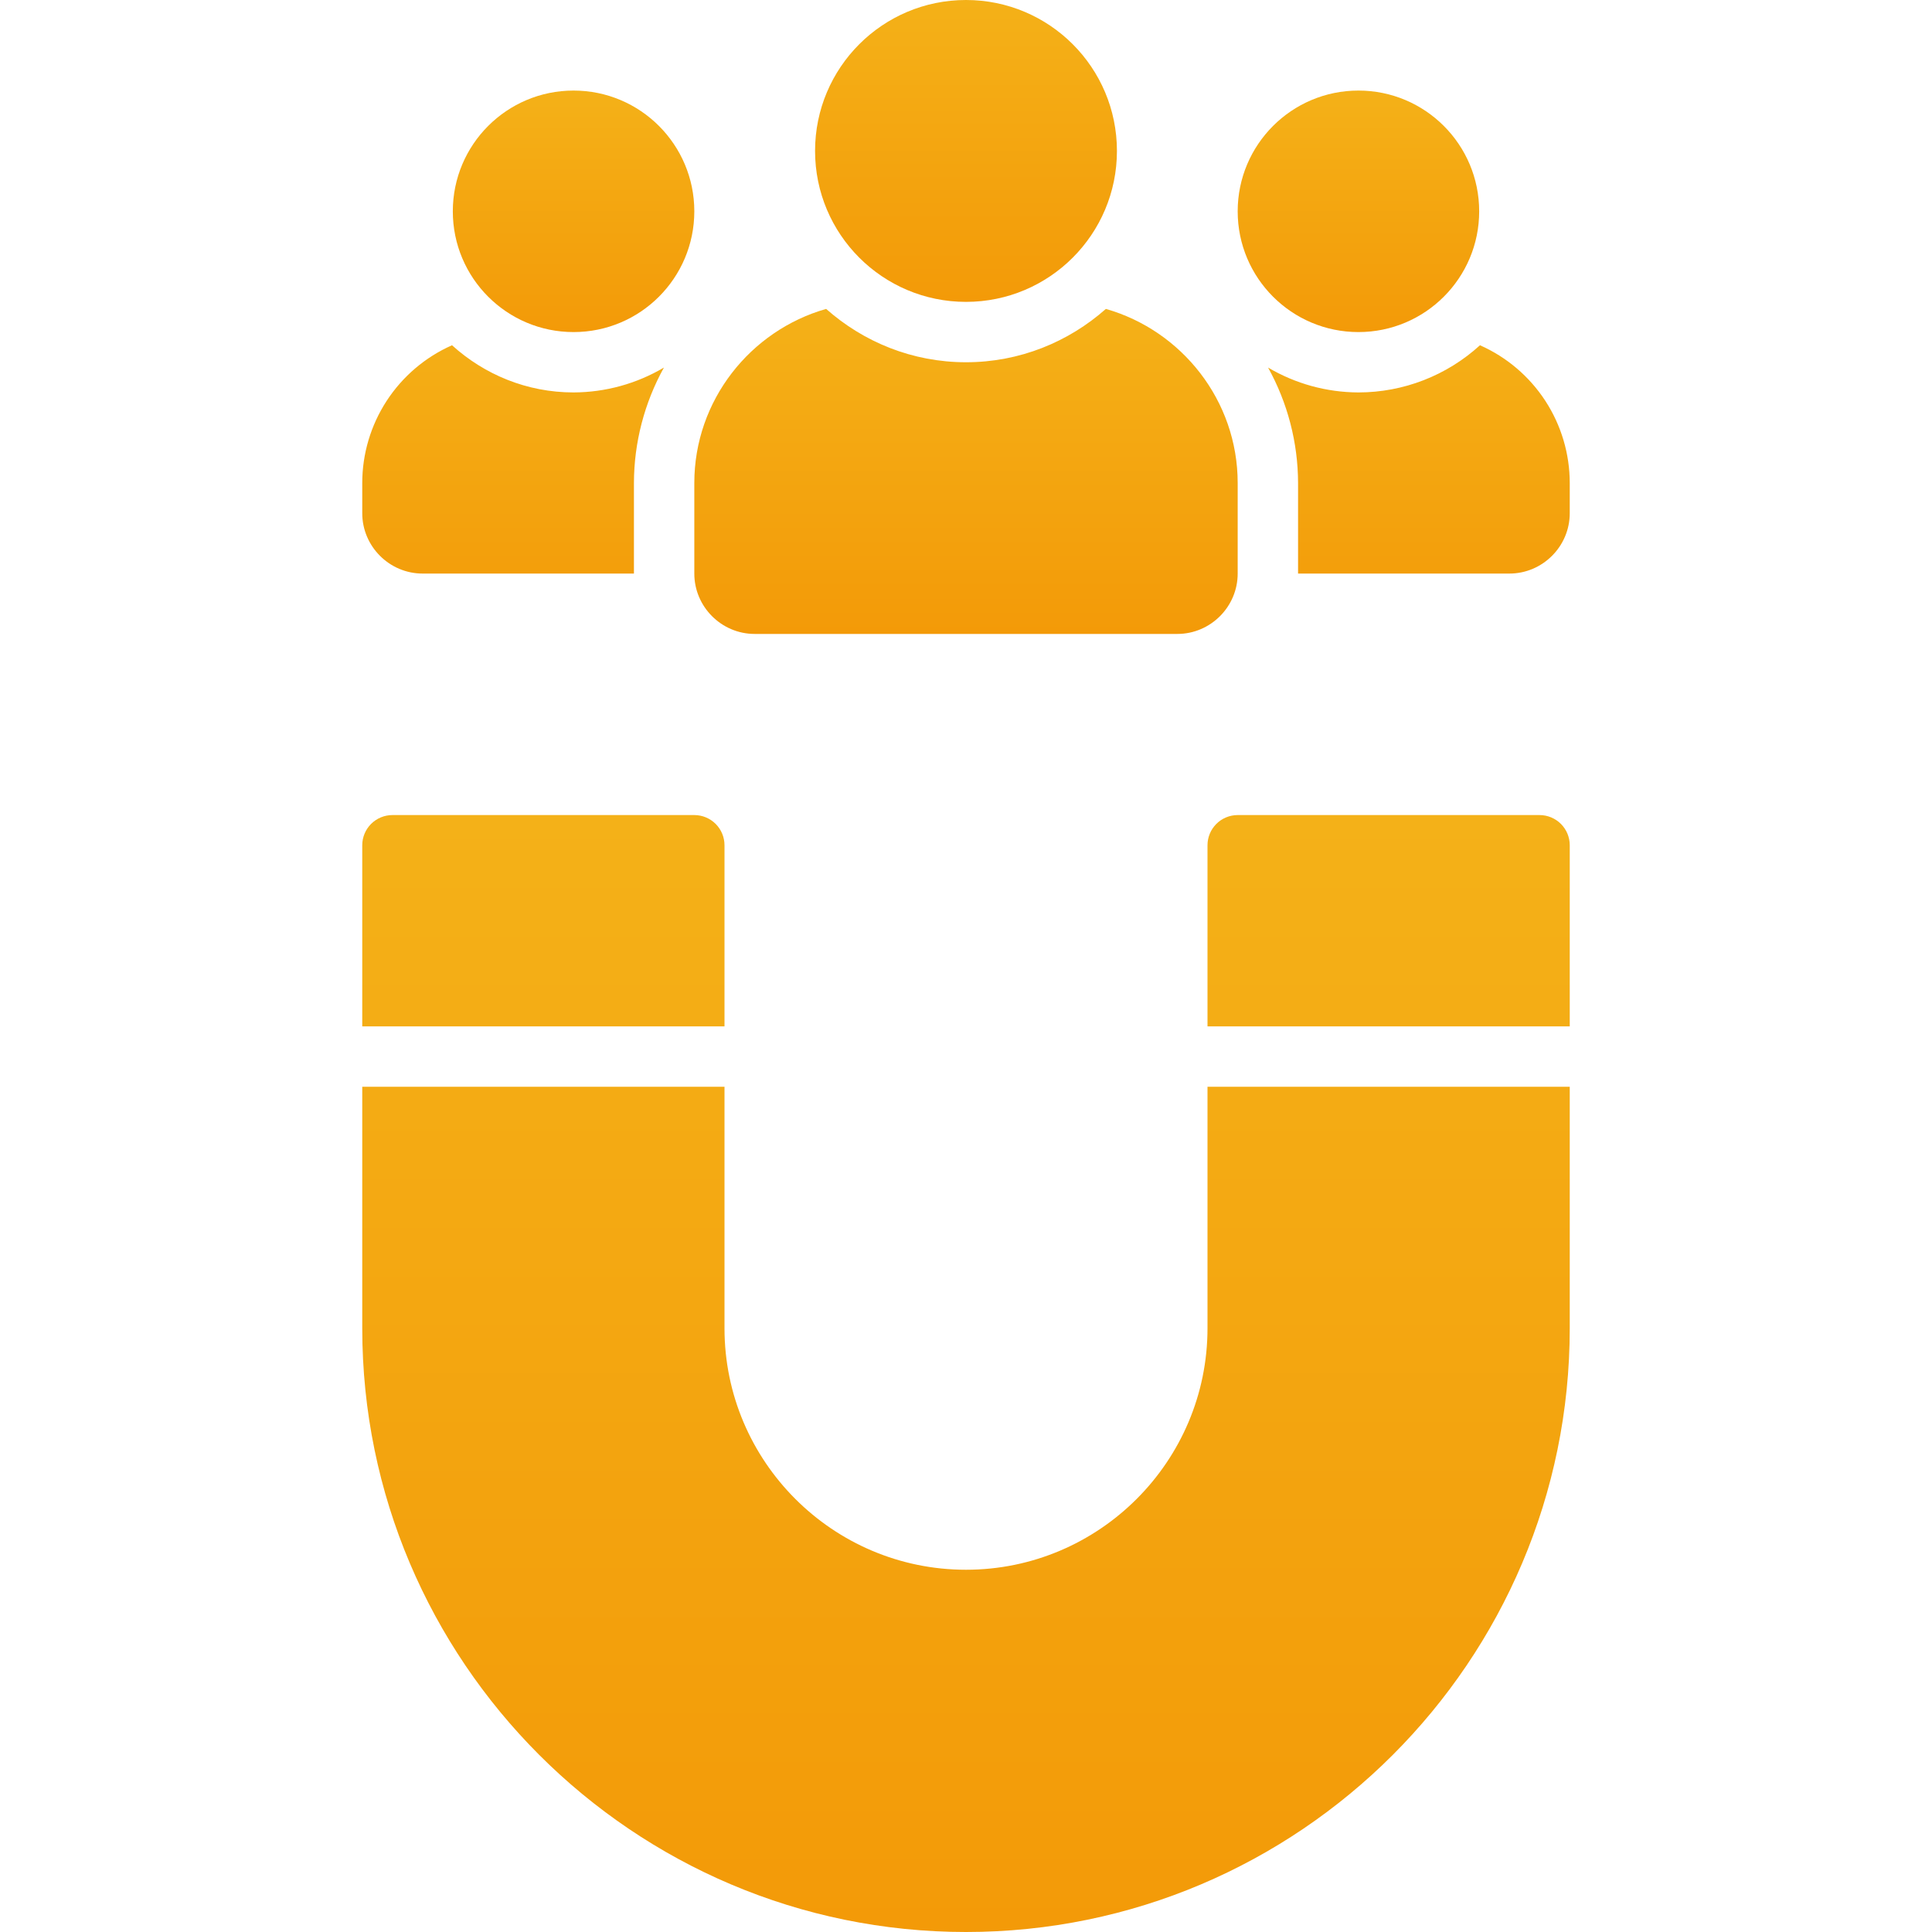
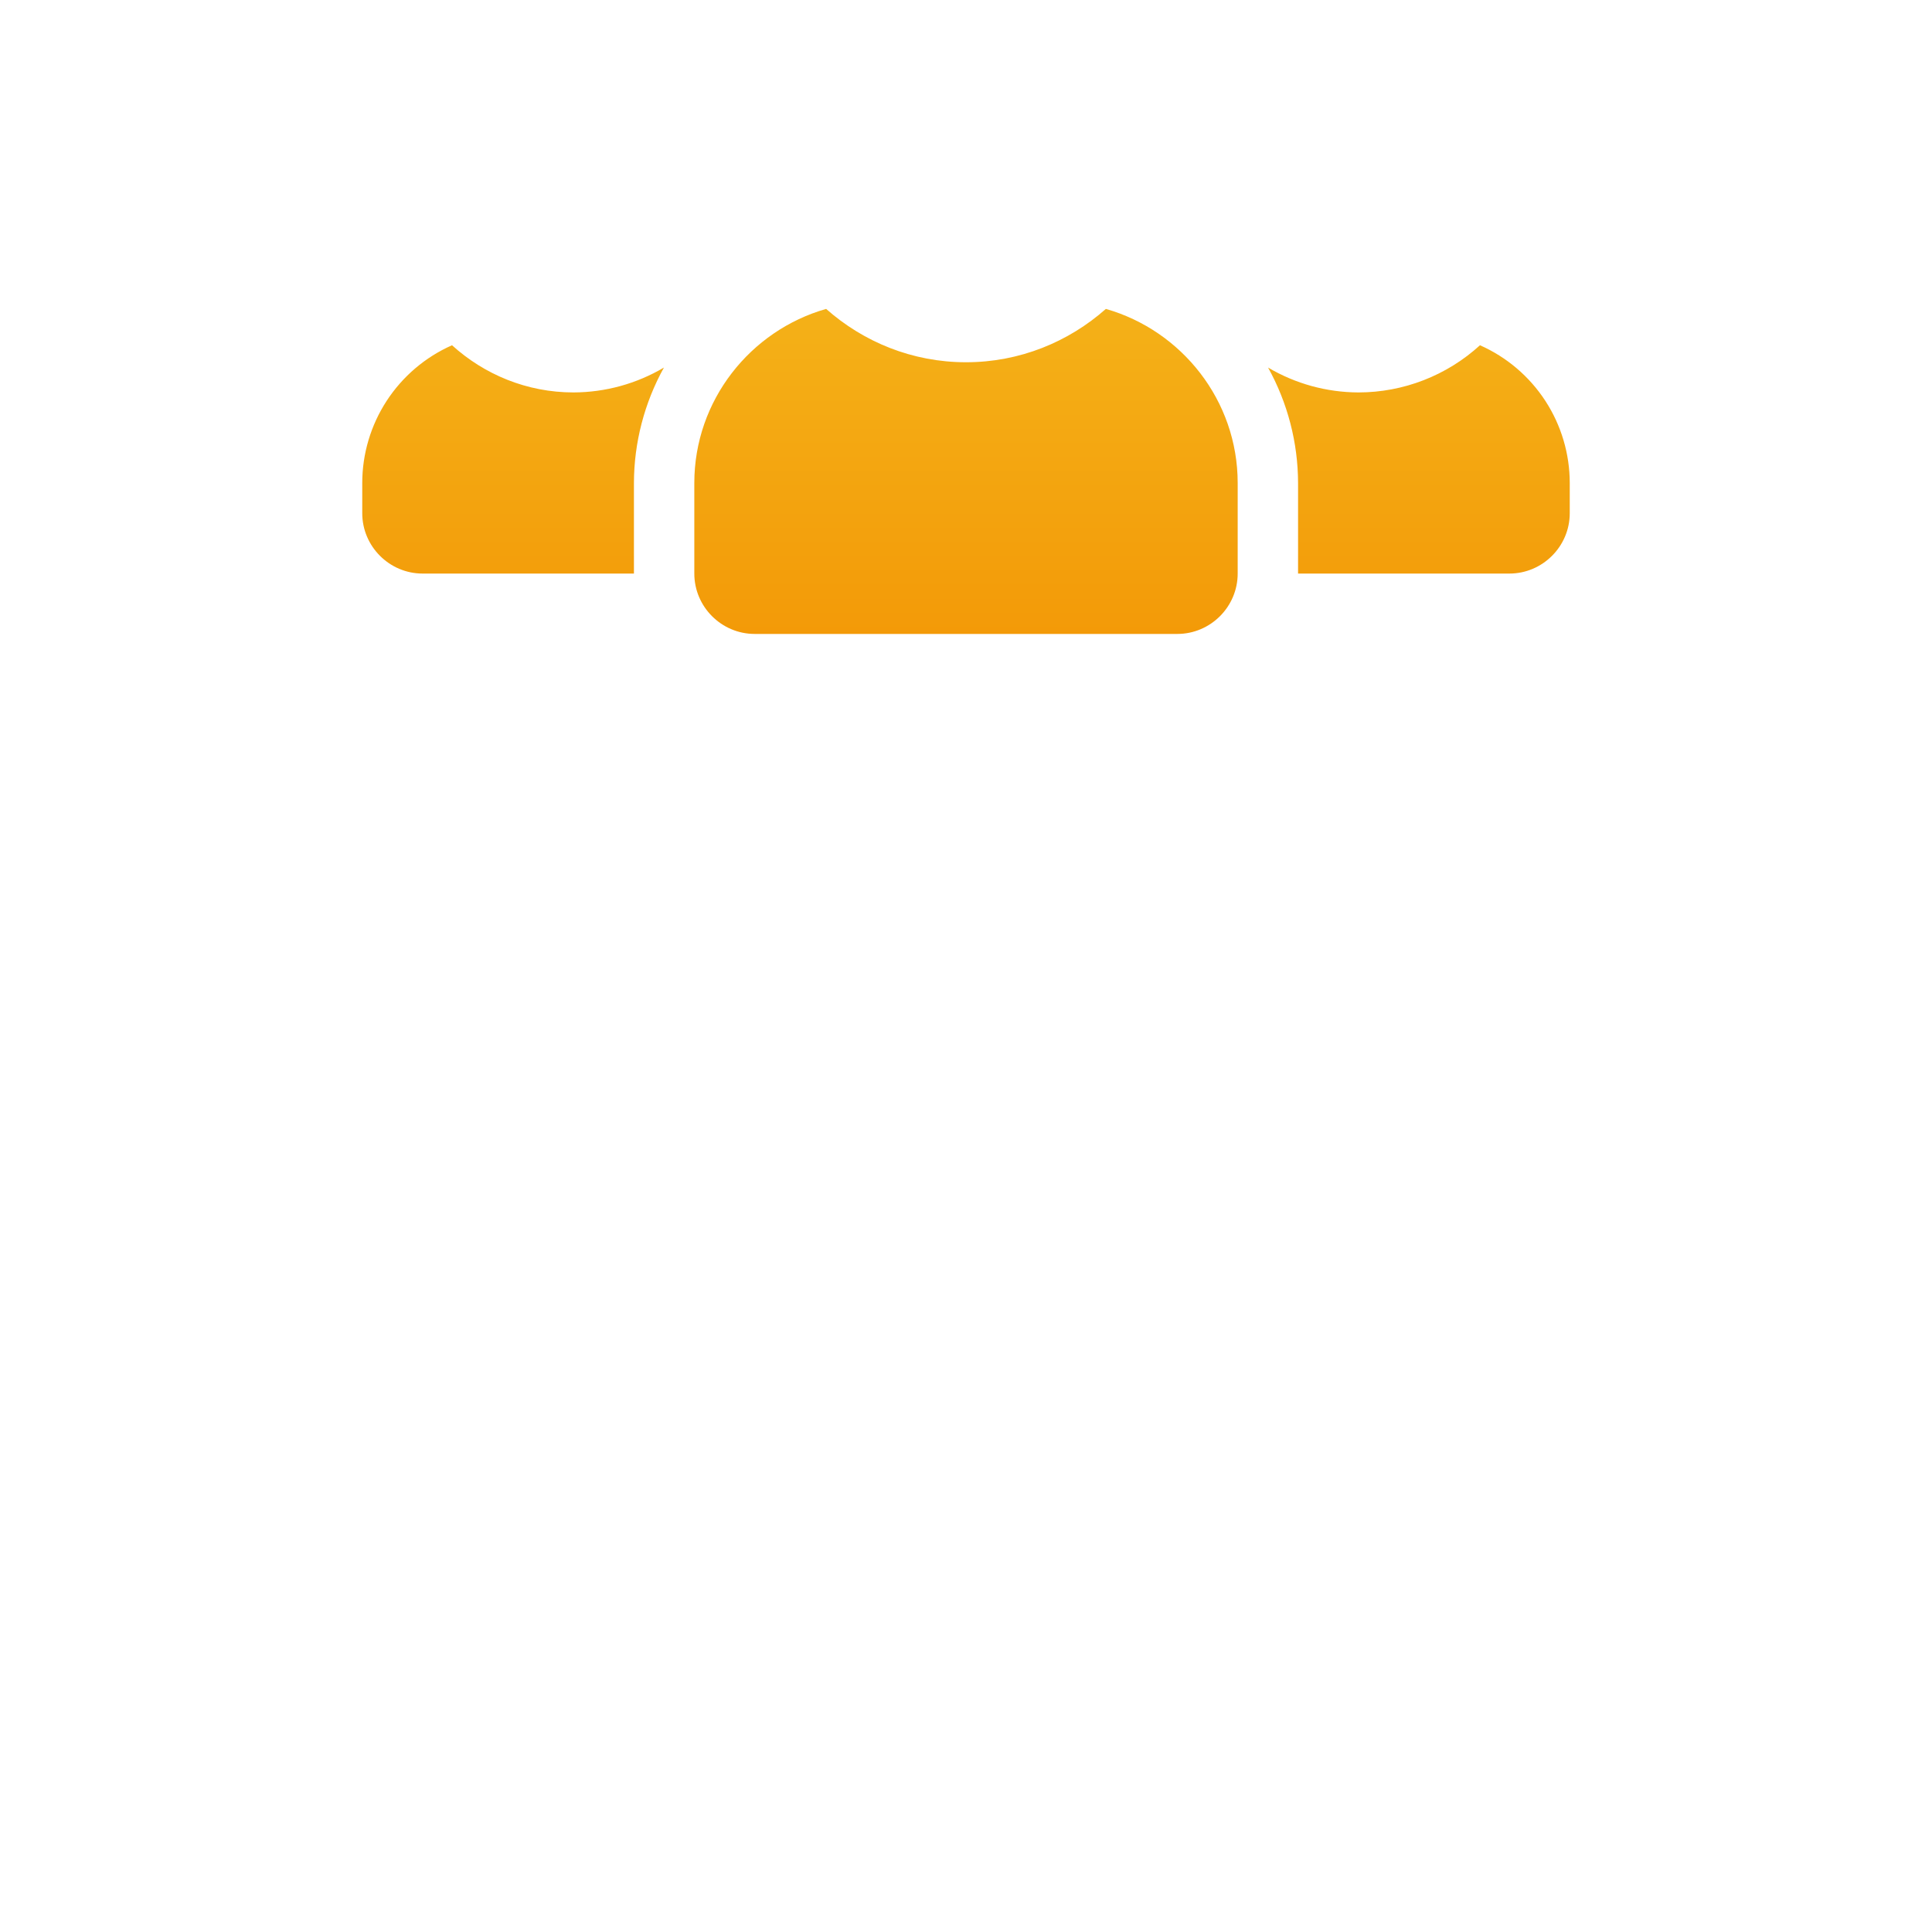
<svg xmlns="http://www.w3.org/2000/svg" width="130" height="130" viewBox="0 0 130 130" fill="none">
-   <path d="M81.25 89.375C81.25 98.335 73.96 105.625 65 105.625C56.04 105.625 48.75 98.335 48.75 89.375V73.125H24.375V89.375C24.375 111.776 42.599 130 65 130C87.401 130 105.625 111.776 105.625 89.375V73.125H81.25V89.375ZM103.594 54.844H83.281C82.743 54.844 82.226 55.058 81.845 55.439C81.464 55.82 81.25 56.336 81.25 56.875V69.062H105.625V56.875C105.625 56.336 105.411 55.82 105.03 55.439C104.649 55.058 104.132 54.844 103.594 54.844ZM48.75 56.875C48.75 56.336 48.536 55.82 48.155 55.439C47.774 55.058 47.258 54.844 46.719 54.844H26.406C25.867 54.844 25.351 55.058 24.97 55.439C24.589 55.82 24.375 56.336 24.375 56.875V69.062H48.75V56.875Z" fill="url(#paint0_linear_666_113)" />
-   <path d="M38.594 22.344C43.081 22.344 46.719 18.706 46.719 14.219C46.719 9.731 43.081 6.094 38.594 6.094C34.106 6.094 30.469 9.731 30.469 14.219C30.469 18.706 34.106 22.344 38.594 22.344Z" fill="url(#paint1_linear_666_113)" />
-   <path d="M91.406 22.344C95.894 22.344 99.531 18.706 99.531 14.219C99.531 9.731 95.894 6.094 91.406 6.094C86.919 6.094 83.281 9.731 83.281 14.219C83.281 18.706 86.919 22.344 91.406 22.344Z" fill="url(#paint2_linear_666_113)" />
-   <path d="M65 20.312C70.609 20.312 75.156 15.765 75.156 10.156C75.156 4.547 70.609 0 65 0C59.391 0 54.844 4.547 54.844 10.156C54.844 15.765 59.391 20.312 65 20.312Z" fill="url(#paint3_linear_666_113)" />
  <path d="M46.719 38.594C46.719 40.828 48.547 42.656 50.781 42.656H79.219C81.453 42.656 83.281 40.828 83.281 38.594V32.5C83.281 26.948 79.513 22.24 74.411 20.786C71.9 23.01 68.609 24.375 65 24.375C61.391 24.375 58.1 23.01 55.589 20.786C50.487 22.24 46.719 26.948 46.719 32.5V38.594ZM28.438 38.594H42.656V32.5C42.662 29.782 43.357 27.109 44.675 24.732C42.833 25.822 40.734 26.399 38.594 26.406C35.445 26.406 32.581 25.195 30.416 23.231C28.62 24.025 27.093 25.324 26.02 26.969C24.948 28.615 24.376 30.536 24.375 32.5V34.531C24.375 36.766 26.203 38.594 28.438 38.594ZM99.584 23.231C97.349 25.272 94.433 26.404 91.406 26.406C89.266 26.399 87.167 25.822 85.325 24.732C86.643 27.109 87.338 29.782 87.344 32.5V38.594H101.562C103.797 38.594 105.625 36.766 105.625 34.531V32.5C105.624 30.536 105.052 28.615 103.98 26.969C102.907 25.324 101.38 24.025 99.584 23.231Z" fill="url(#paint4_linear_666_113)" />
  <defs>
    <linearGradient id="paint0_linear_666_113" x1="65" y1="54.844" x2="65" y2="130" gradientUnits="userSpaceOnUse">
      <stop stop-color="#F4B118" />
      <stop offset="1" stop-color="#F39A08" />
    </linearGradient>
    <linearGradient id="paint1_linear_666_113" x1="38.594" y1="6.094" x2="38.594" y2="22.344" gradientUnits="userSpaceOnUse">
      <stop stop-color="#F4B118" />
      <stop offset="1" stop-color="#F39A08" />
    </linearGradient>
    <linearGradient id="paint2_linear_666_113" x1="91.406" y1="6.094" x2="91.406" y2="22.344" gradientUnits="userSpaceOnUse">
      <stop stop-color="#F4B118" />
      <stop offset="1" stop-color="#F39A08" />
    </linearGradient>
    <linearGradient id="paint3_linear_666_113" x1="65" y1="0" x2="65" y2="20.312" gradientUnits="userSpaceOnUse">
      <stop stop-color="#F4B118" />
      <stop offset="1" stop-color="#F39A08" />
    </linearGradient>
    <linearGradient id="paint4_linear_666_113" x1="65" y1="20.786" x2="65" y2="42.656" gradientUnits="userSpaceOnUse">
      <stop stop-color="#F4B118" />
      <stop offset="1" stop-color="#F39A08" />
    </linearGradient>
  </defs>
</svg>